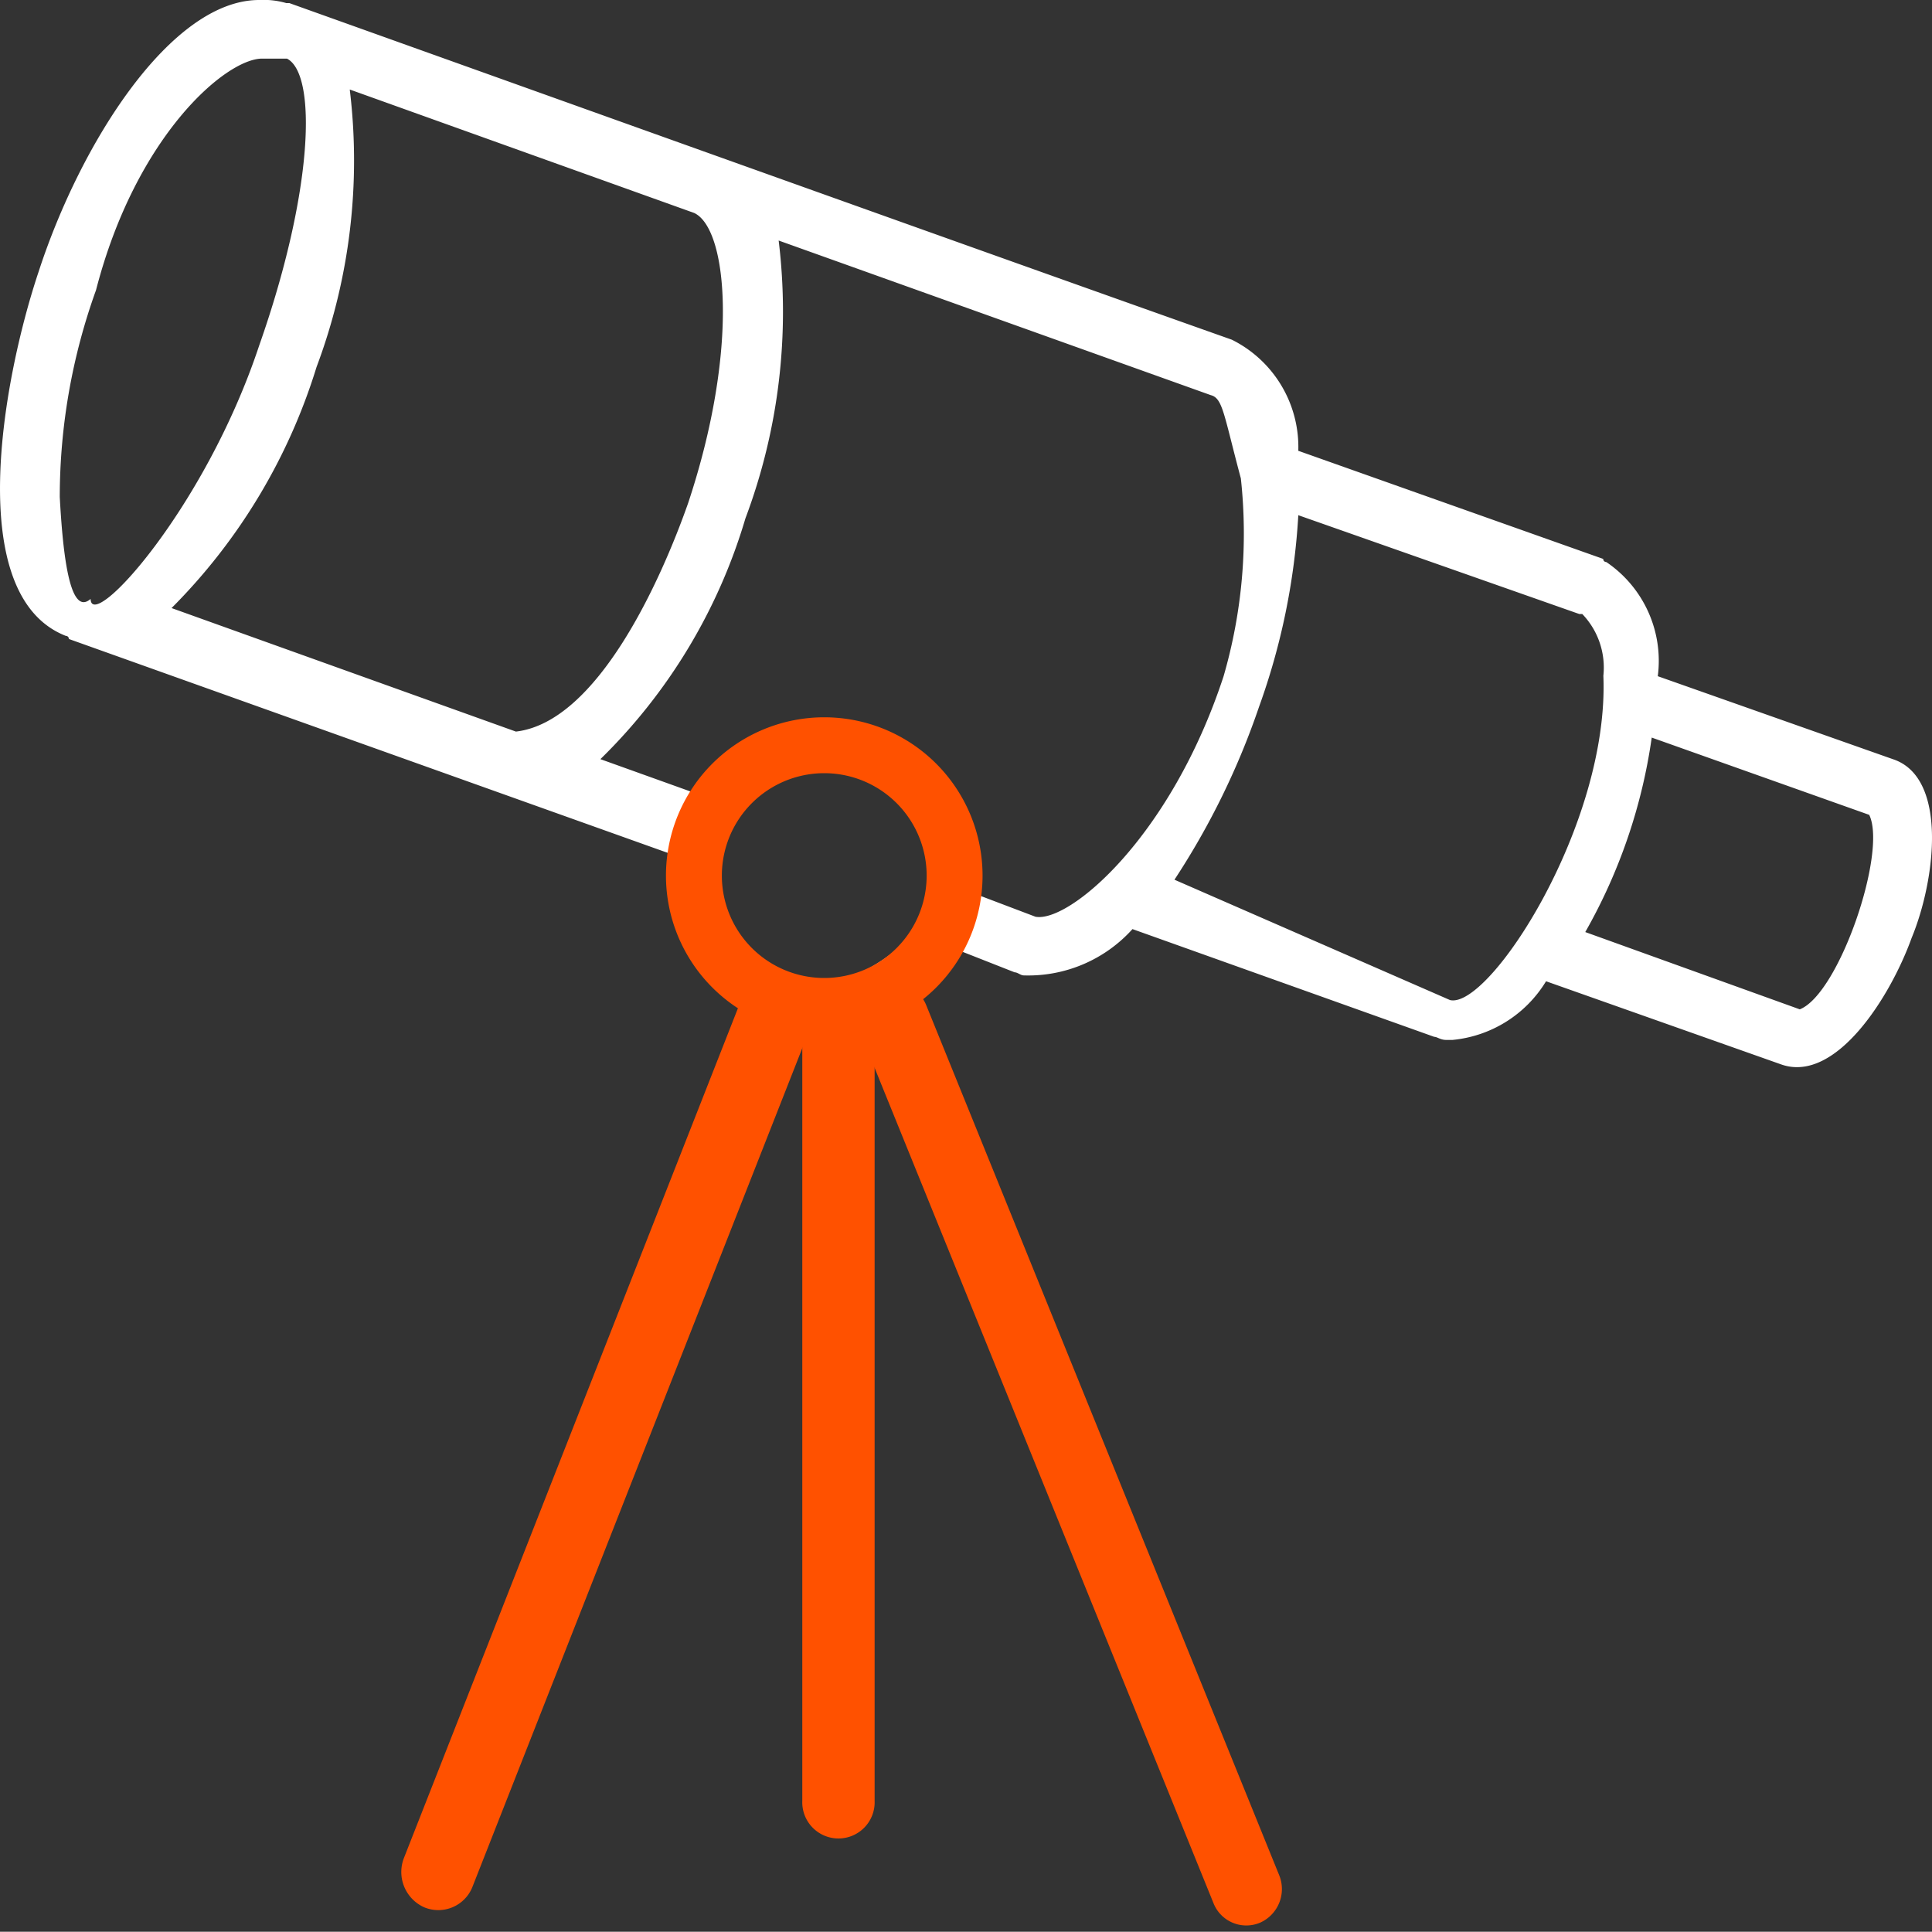
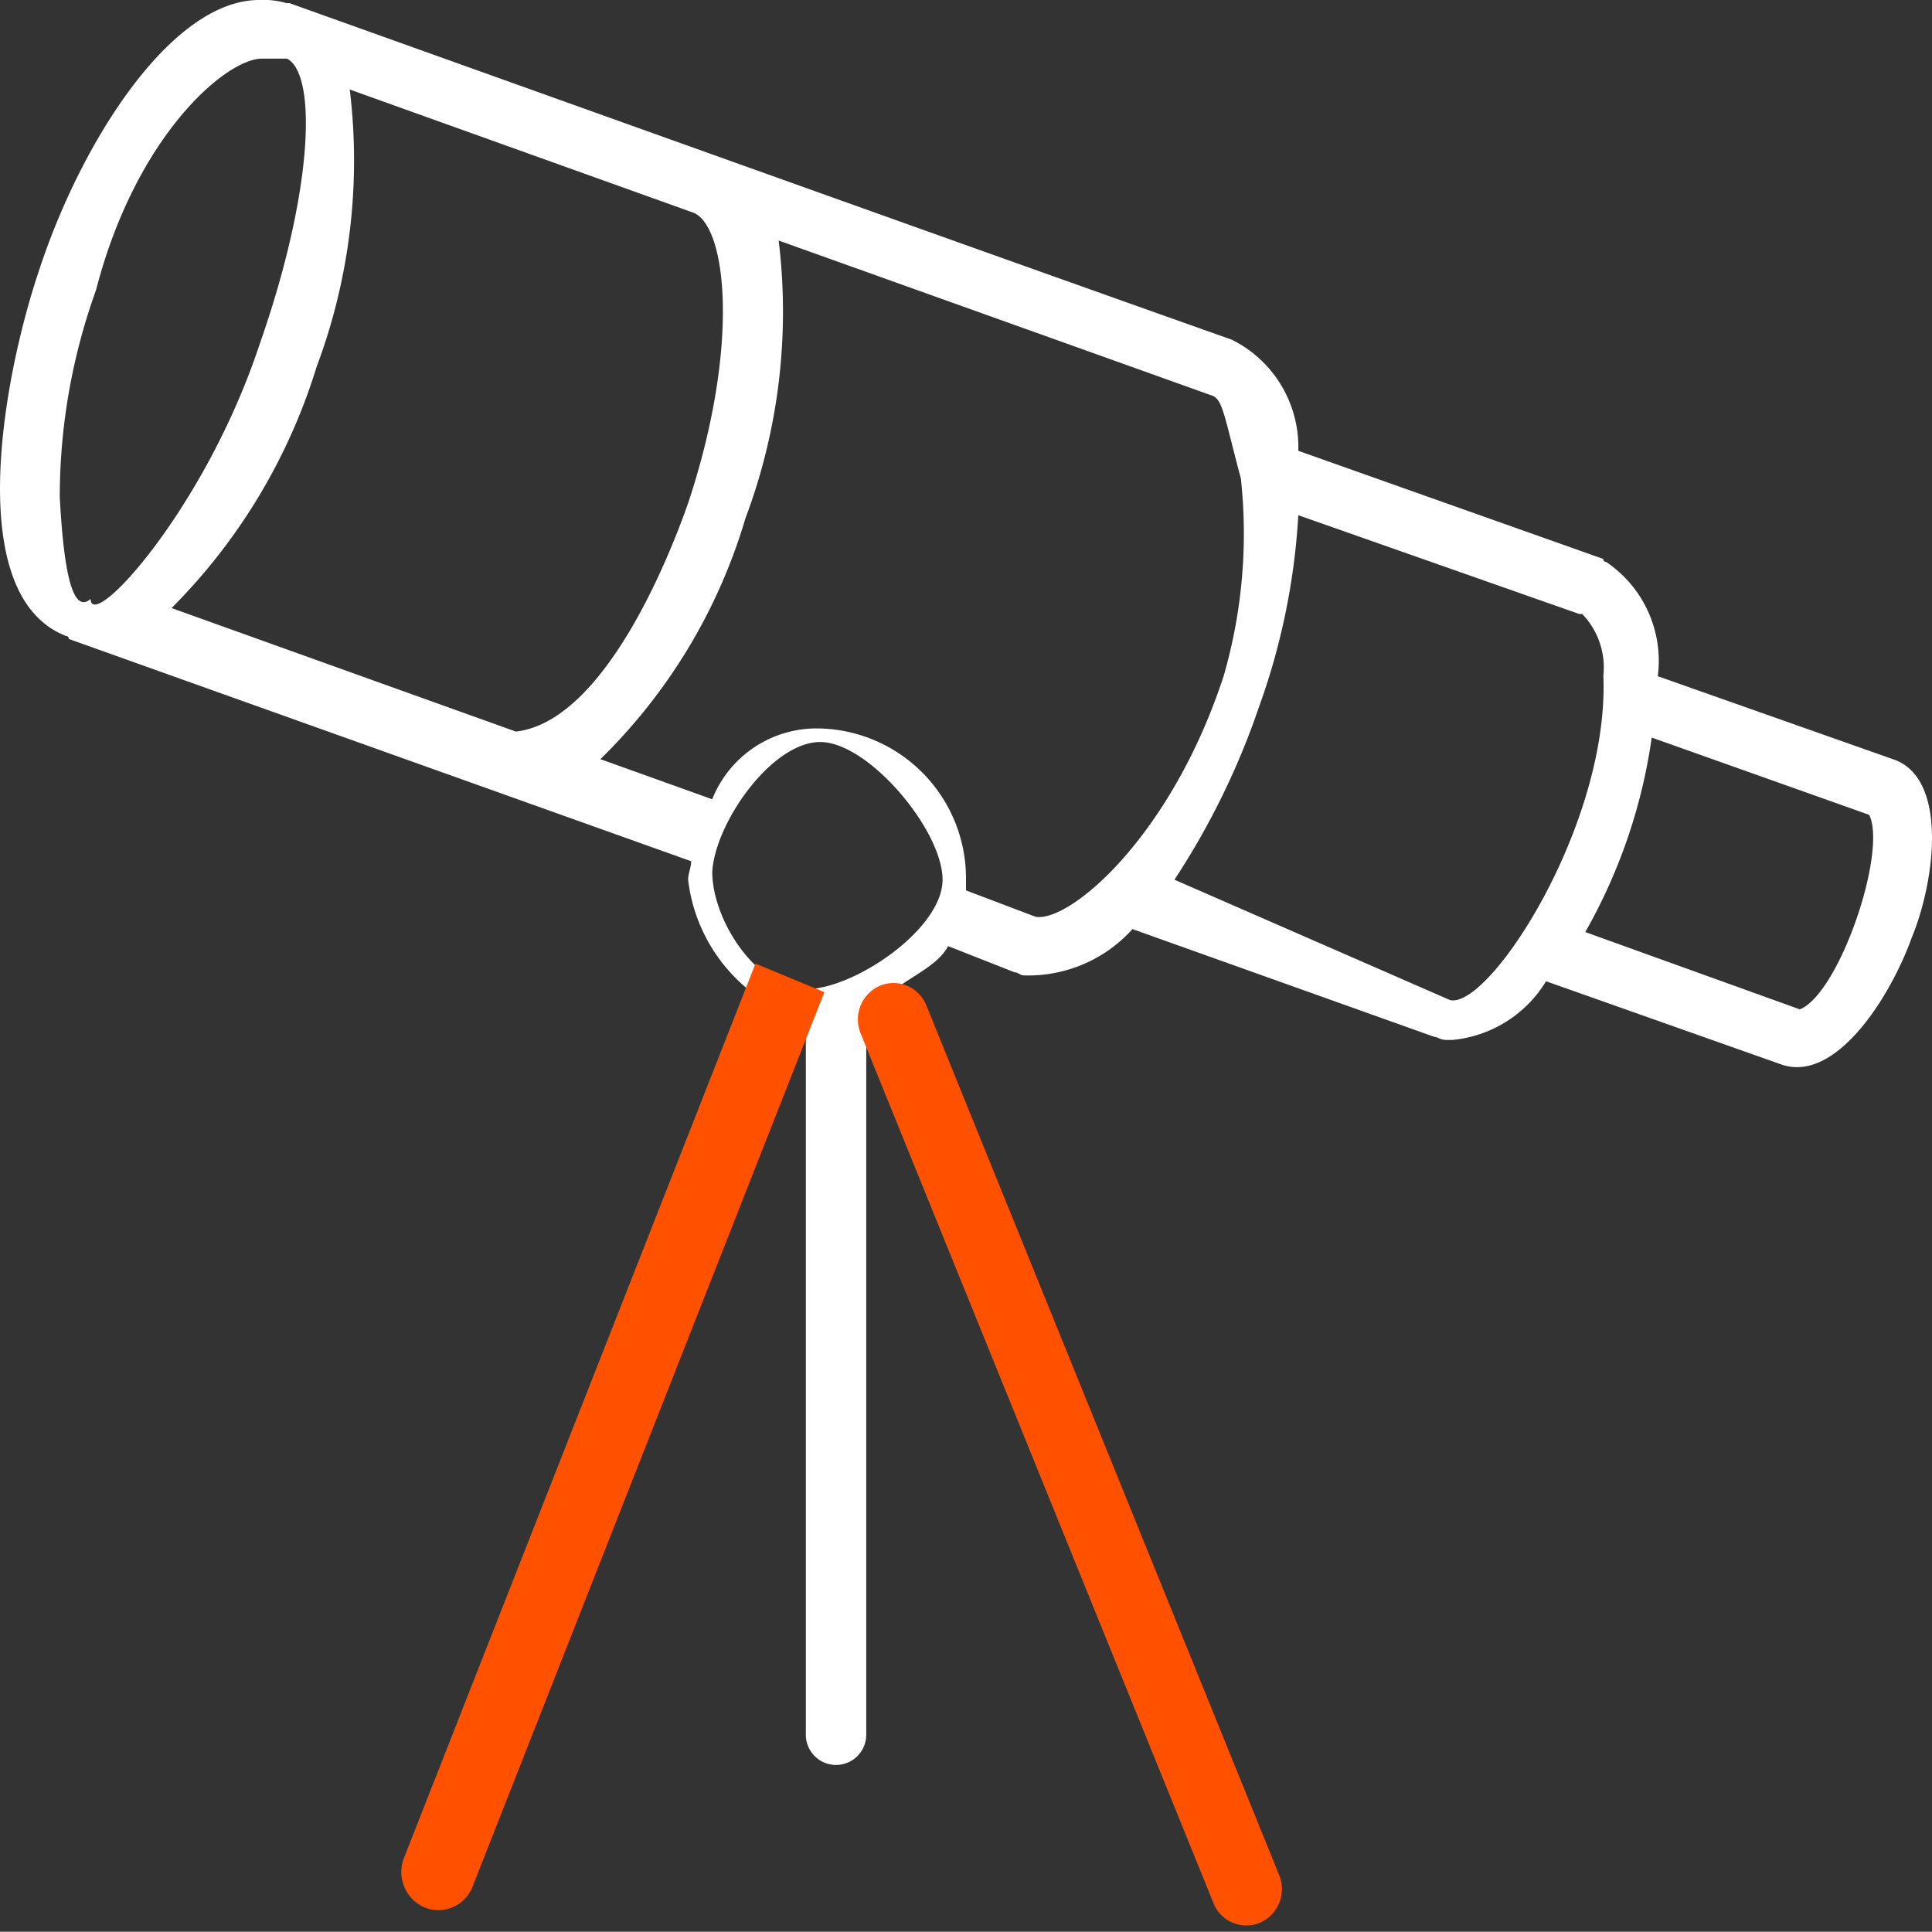
<svg xmlns="http://www.w3.org/2000/svg" id="icon_23" data-name="icon 23" width="30" height="29.996" viewBox="0 0 30 29.996">
  <rect x="0" y="0" width="30" height="29.996" fill="#333333" stroke="none" />
  <path id="Path_46079" data-name="Path 46079" d="M29.4,11.791,25.742,10.5a1.852,1.852,0,0,0-.8-1.773.046.046,0,0,1-.047-.048L20.16,7a1.862,1.862,0,0,0-1.032-1.725C15.329,3.93,8.246,1.39,4.493.048H4.446A1.272,1.272,0,0,0,4.024,0C2.664,0,1.256,2.2.6,4.218.037,5.9-.573,9.25,1.022,9.874a.046.046,0,0,1,.047.048l9.663,3.451c0,.1-.047.192-.047.288a2.593,2.593,0,0,0,1.2,1.895L6.792,28.8c-.094.24-.423.432-.189.528a.277.277,0,0,0,.188.048.41.41,0,0,0,.422-.288l5.3-13.085V26.937a.469.469,0,1,0,.938,0V15.961l5.3,13.085a.451.451,0,0,0,.422.288.277.277,0,0,0,.188-.048c.235-.1.047-.241-.094-.48L13.9,15.363c.235-.192.68-.385.821-.672l1.034.407c.047,0,.094.048.141.048a2.178,2.178,0,0,0,1.689-.719L22.271,16.1c.047,0,.094.048.188.048h.094a1.911,1.911,0,0,0,1.454-.911l3.659,1.294c.844.288,1.689-1.054,2.017-1.965C30.058,13.66,30.246,12.078,29.4,11.791ZM10.685,7.813c-.422,1.2-1.407,3.4-2.674,3.547L2.664,9.442A9.069,9.069,0,0,0,4.915,5.7,9.125,9.125,0,0,0,5.431,1.39l5.348,1.917C11.295,3.547,11.482,5.416,10.685,7.813ZM1.491,4.505c.62-2.4,2.017-3.595,2.58-3.595h.385c.469.24.412,2.061-.432,4.457C3.18,7.908,1.417,9.826,1.407,9.3c-.328.288-.432-.719-.479-1.582A9.485,9.485,0,0,1,1.491,4.505Zm11.245,7.017c.751,0,1.9,1.371,1.9,2.138s-1.371,1.7-2.122,1.7-1.454-1.058-1.454-1.825C11.107,12.771,11.985,11.522,12.736,11.522Zm3.343,2.713L15,13.826V13.66a2.328,2.328,0,0,0-2.3-2.349,1.745,1.745,0,0,0-1.641,1.1l-1.736-.623a8.661,8.661,0,0,0,2.252-3.739,9.125,9.125,0,0,0,.516-4.314l6.708,2.4c.188.048.2.288.469,1.294A7.953,7.953,0,0,1,19,10.5C18.178,13.009,16.6,14.331,16.079,14.235Zm6.437,1.294L18.237,13.66a11.815,11.815,0,0,0,1.313-2.684A10.506,10.506,0,0,0,20.16,8l4.362,1.534h.047a1.2,1.2,0,0,1,.328.959C24.992,12.8,23.126,15.673,22.516,15.529Zm5.431.144-3.331-1.2a8.526,8.526,0,0,0,1.032-3.02l3.377,1.2C29.307,13.229,28.557,15.433,27.947,15.673Z" transform="translate(0 0)" fill="#fff" />
-   <path id="Path_46080" data-name="Path 46080" d="M22.562,26.5a.569.569,0,0,1,.562.577V39.188a.562.562,0,1,1-1.123,0V27.077A.569.569,0,0,1,22.562,26.5Z" transform="translate(-9.543 -11.226)" fill="#ff5100" fill-rule="evenodd" />
  <path id="Path_46081" data-name="Path 46081" d="M17.569,27.068,12.108,40.954a.57.57,0,0,1-.748.326.6.6,0,0,1-.318-.769L16.5,26.625Z" transform="translate(-4.769 -11.662)" fill="#ff5100" fill-rule="evenodd" />
  <path id="Path_46082" data-name="Path 46082" d="M.349.04a.548.548,0,0,1,.717.318L6.313,13.95a.571.571,0,0,1-.31.735.548.548,0,0,1-.717-.318L.039.775A.571.571,0,0,1,.349.04Z" transform="matrix(1, -0.017, 0.017, 1, 13.312, 15.273)" fill="#ff5100" fill-rule="evenodd" />
-   <path id="Path_46083" data-name="Path 46083" d="M20.708,20.118a1.59,1.59,0,1,0,1.59,1.59A1.59,1.59,0,0,0,20.708,20.118Zm-2.458,1.59a2.458,2.458,0,1,1,2.458,2.458A2.458,2.458,0,0,1,18.25,21.708Z" transform="translate(-7.909 -8.112)" fill="#ff5100" fill-rule="evenodd" />
</svg>